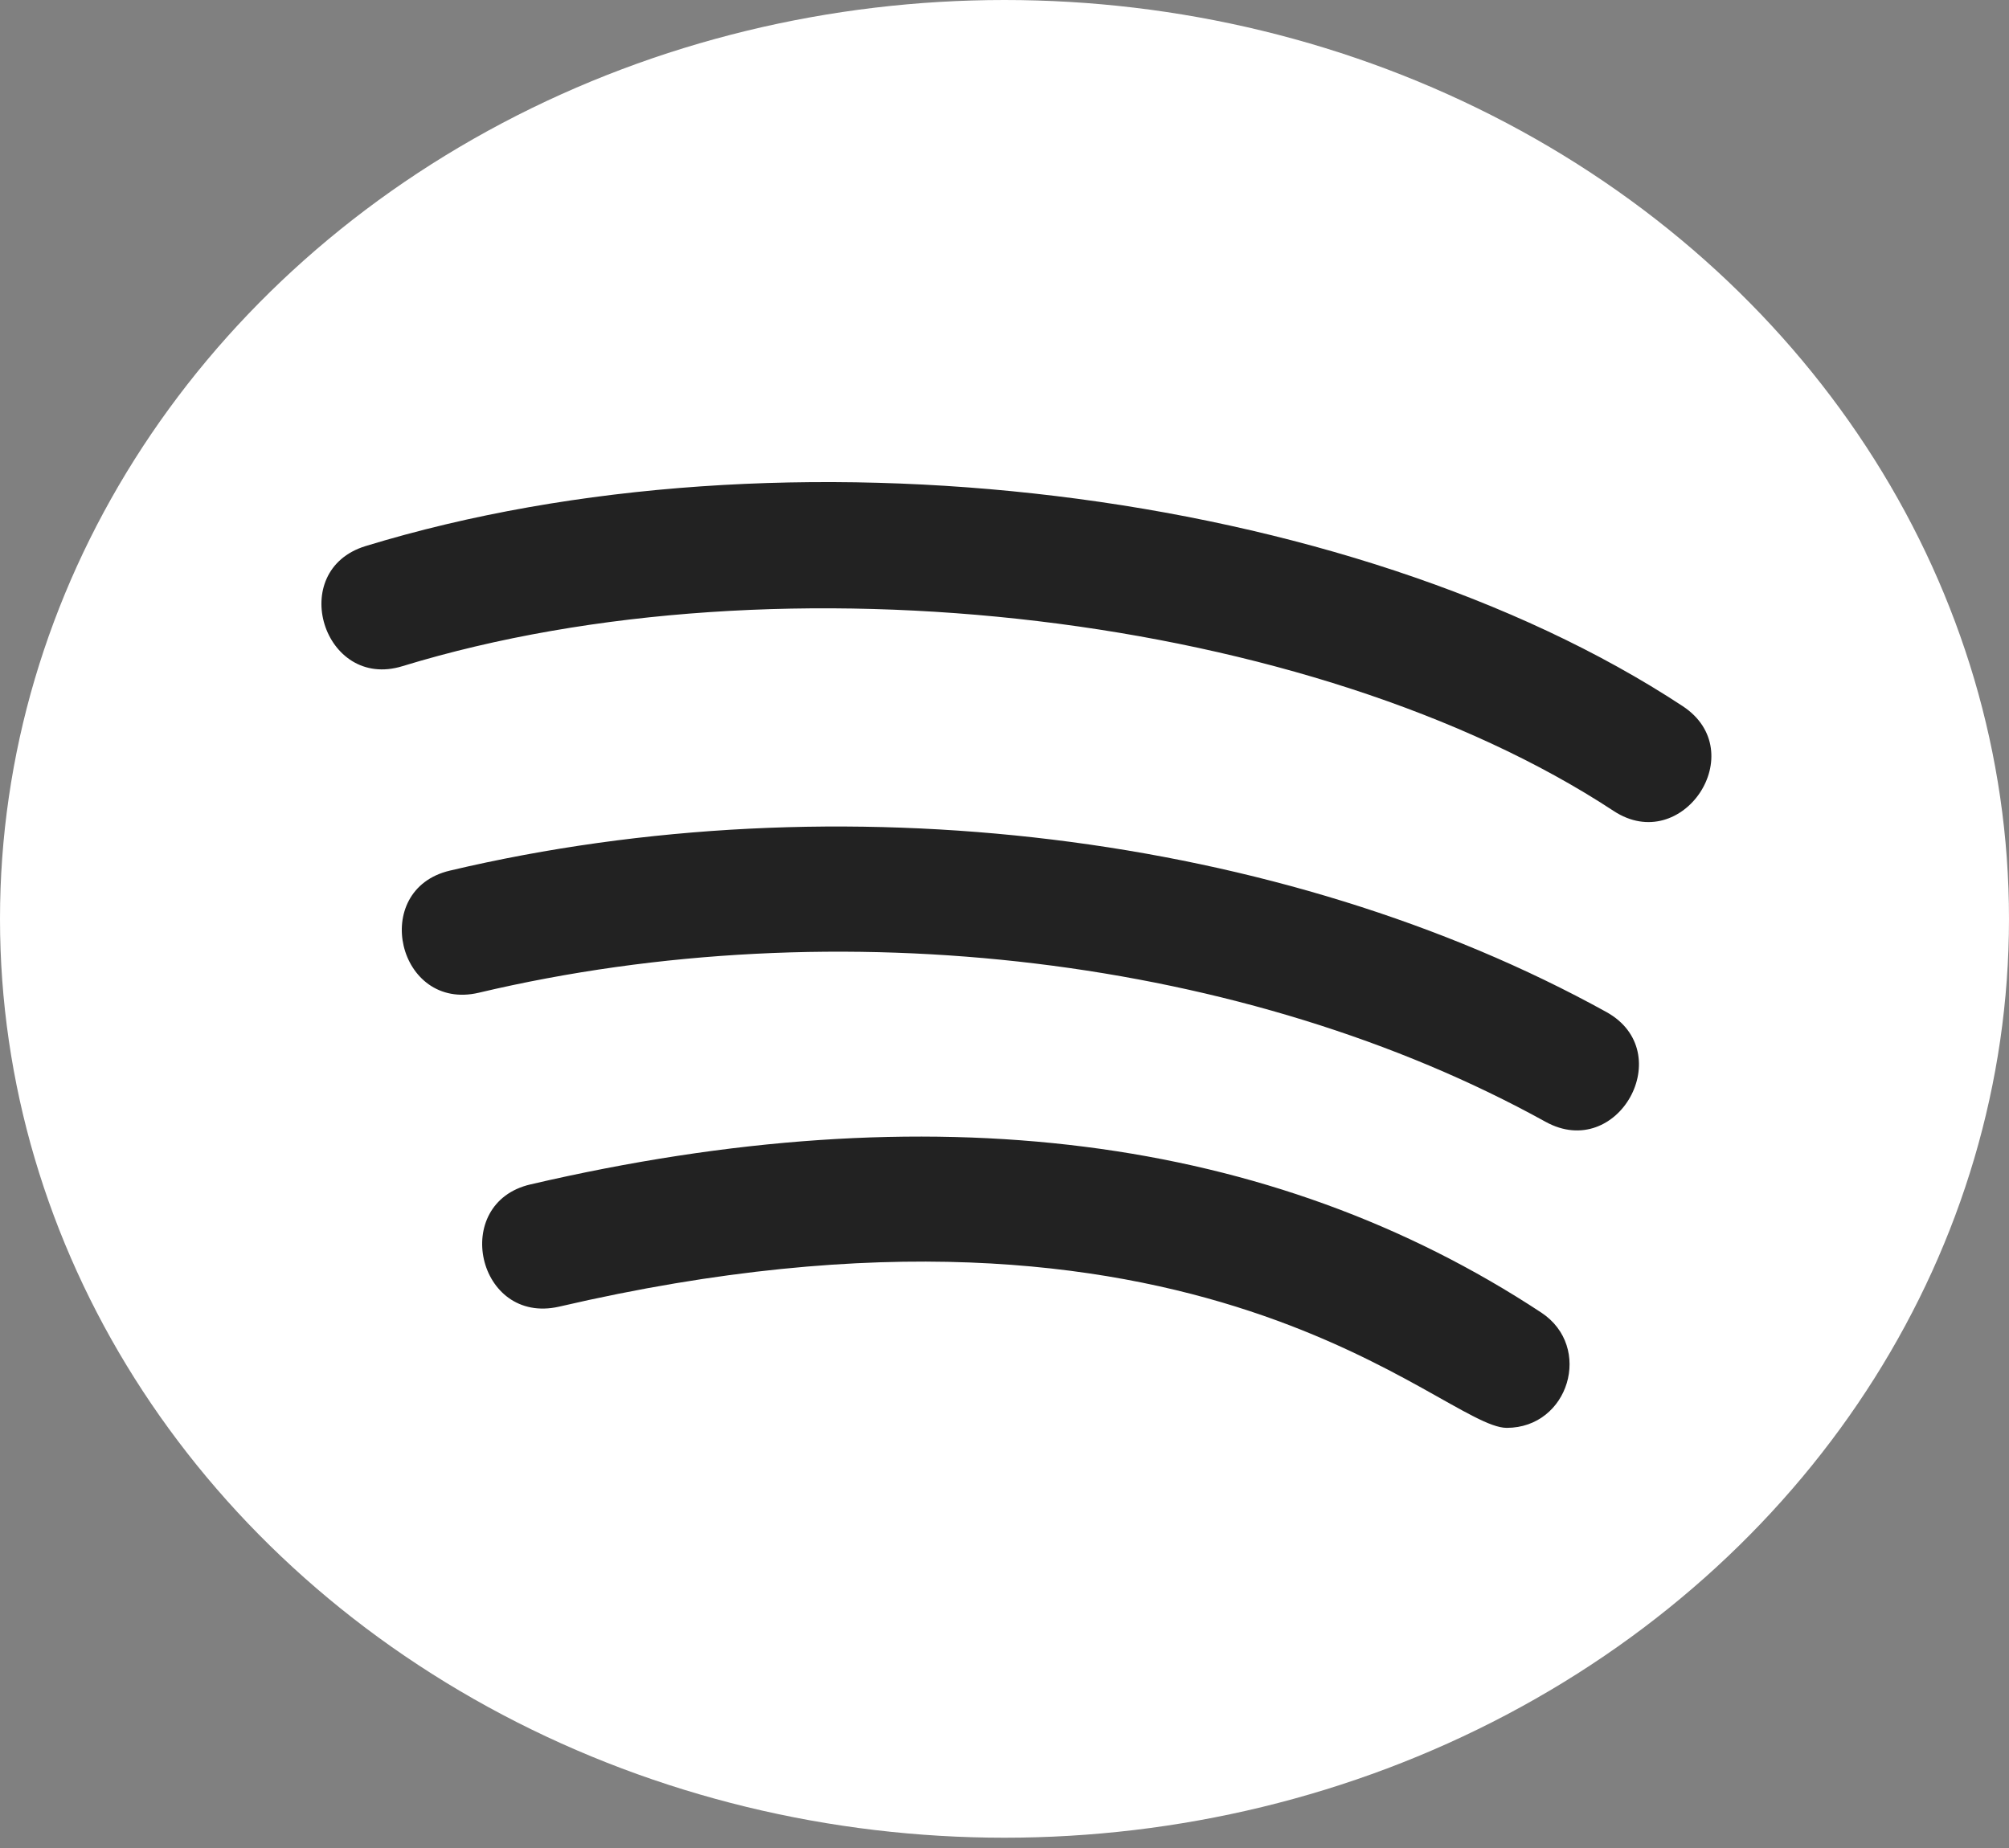
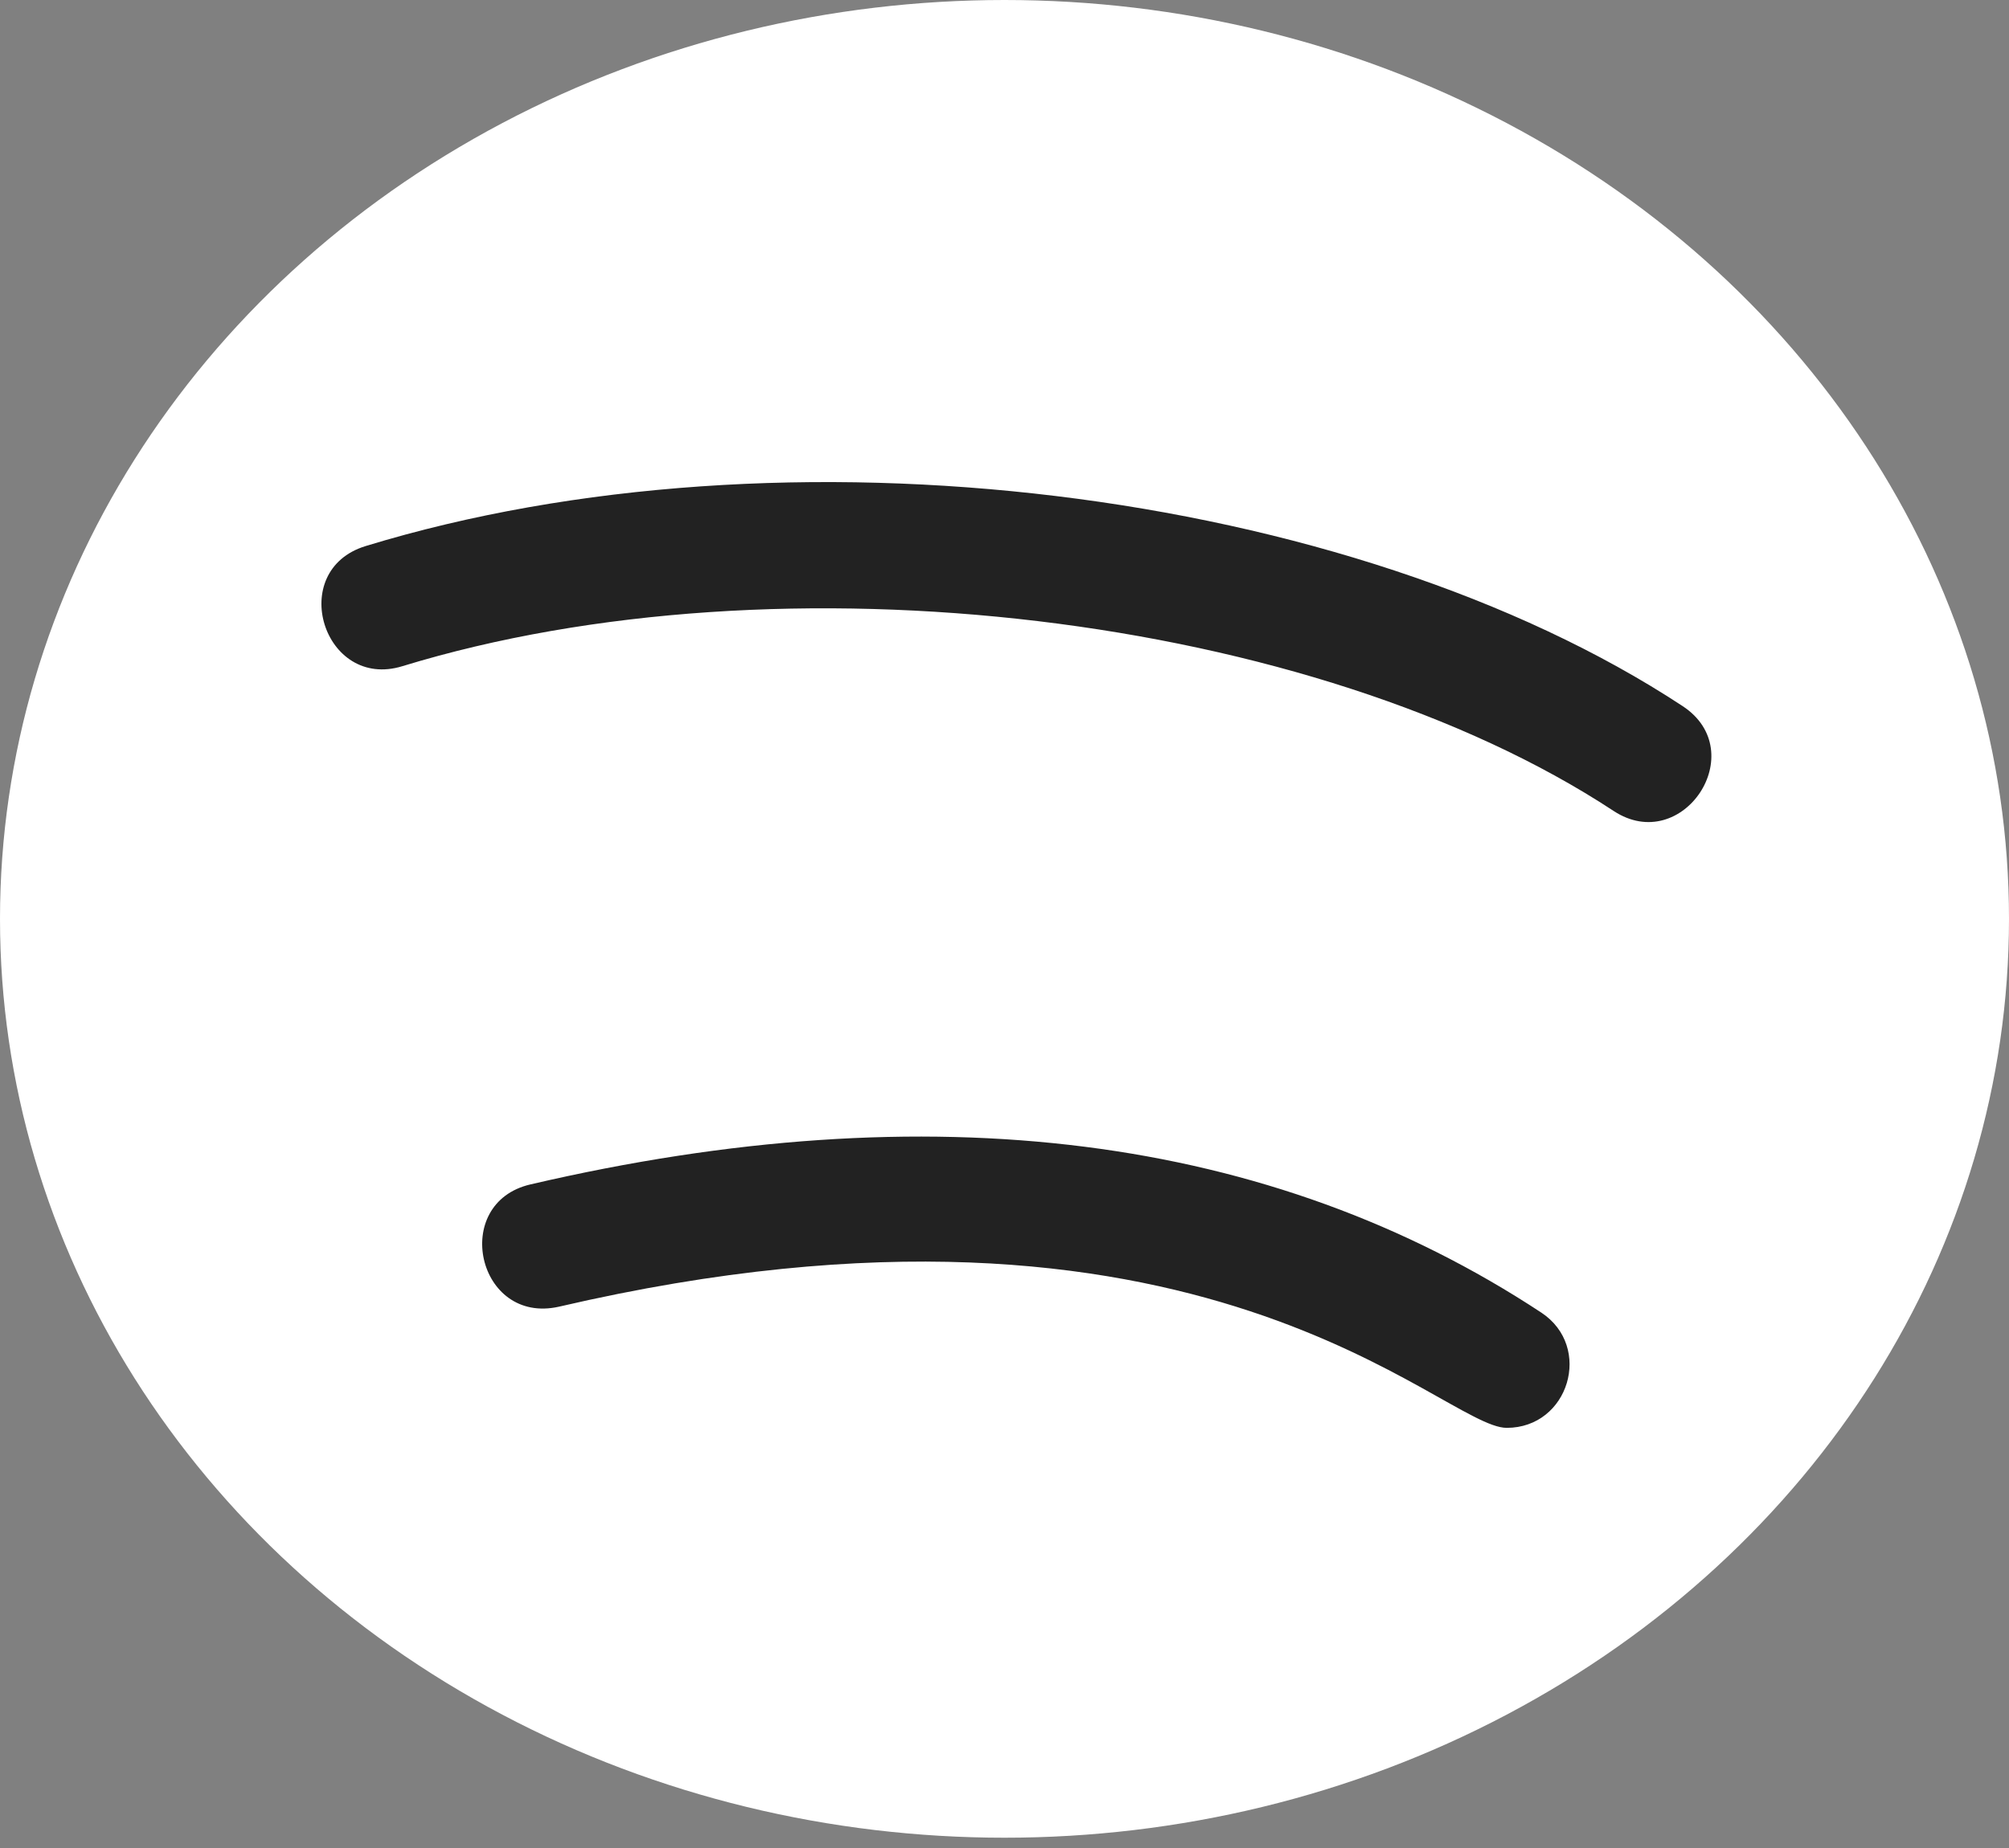
<svg xmlns="http://www.w3.org/2000/svg" width="50" height="46" viewBox="0 0 50 46" fill="none">
  <rect x="0" y="0" width="50" height="46" fill="#808080" stroke="none" />
  <ellipse cx="25" cy="22.872" rx="25" ry="22.872" fill="white" />
  <path d="M38.36 32.673C31.627 28.238 23.162 27.161 13.202 29.482C11.202 29.946 11.877 32.982 13.91 32.526C29.935 28.8 35.883 35.542 37.5 35.542C39.046 35.54 39.652 33.526 38.36 32.673Z" fill="#222222" />
-   <path d="M11.915 24.711C20.876 22.59 31.049 23.823 38.465 27.923C40.27 28.921 41.782 26.186 39.978 25.19C31.905 20.728 20.88 19.382 11.197 21.671C9.188 22.144 9.899 25.184 11.915 24.711V24.711Z" fill="#222222" />
  <path d="M10.016 16.582C19.454 13.694 32.693 15.278 40.16 20.186C41.874 21.313 43.606 18.711 41.877 17.576C33.585 12.123 19.497 10.413 9.101 13.592C7.118 14.198 8.051 17.188 10.016 16.582V16.582Z" fill="#222222" />
</svg>